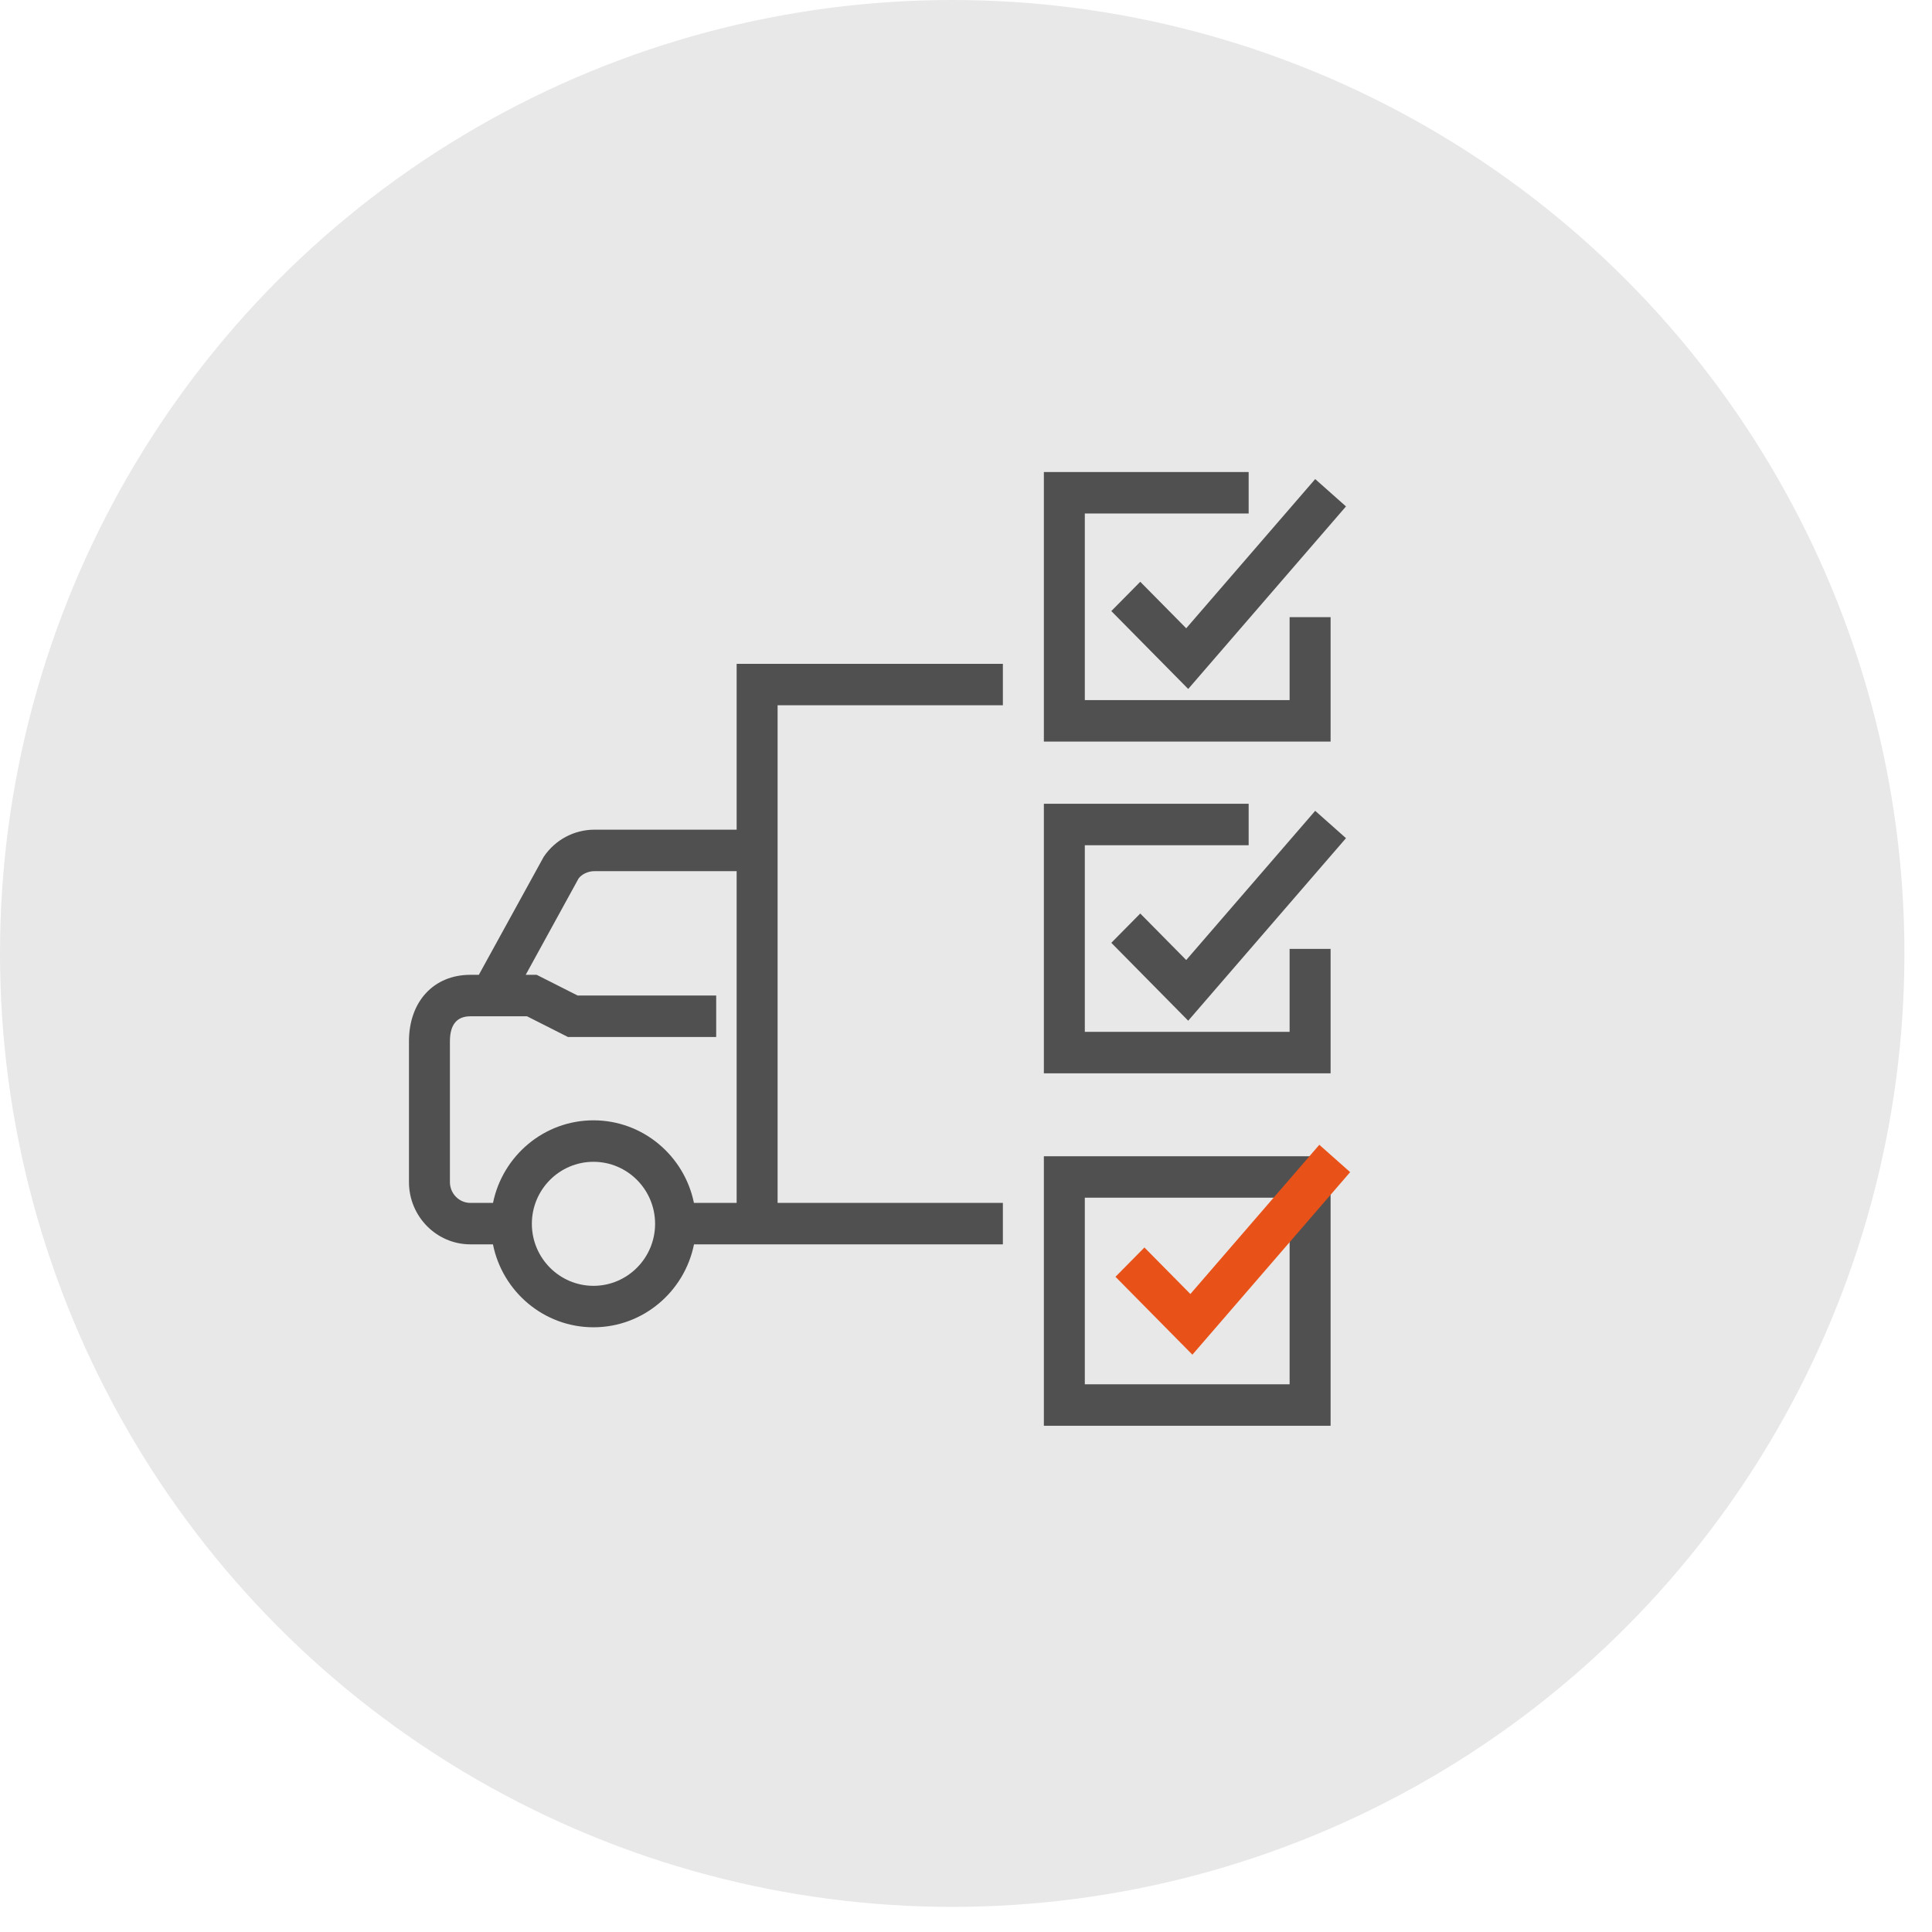
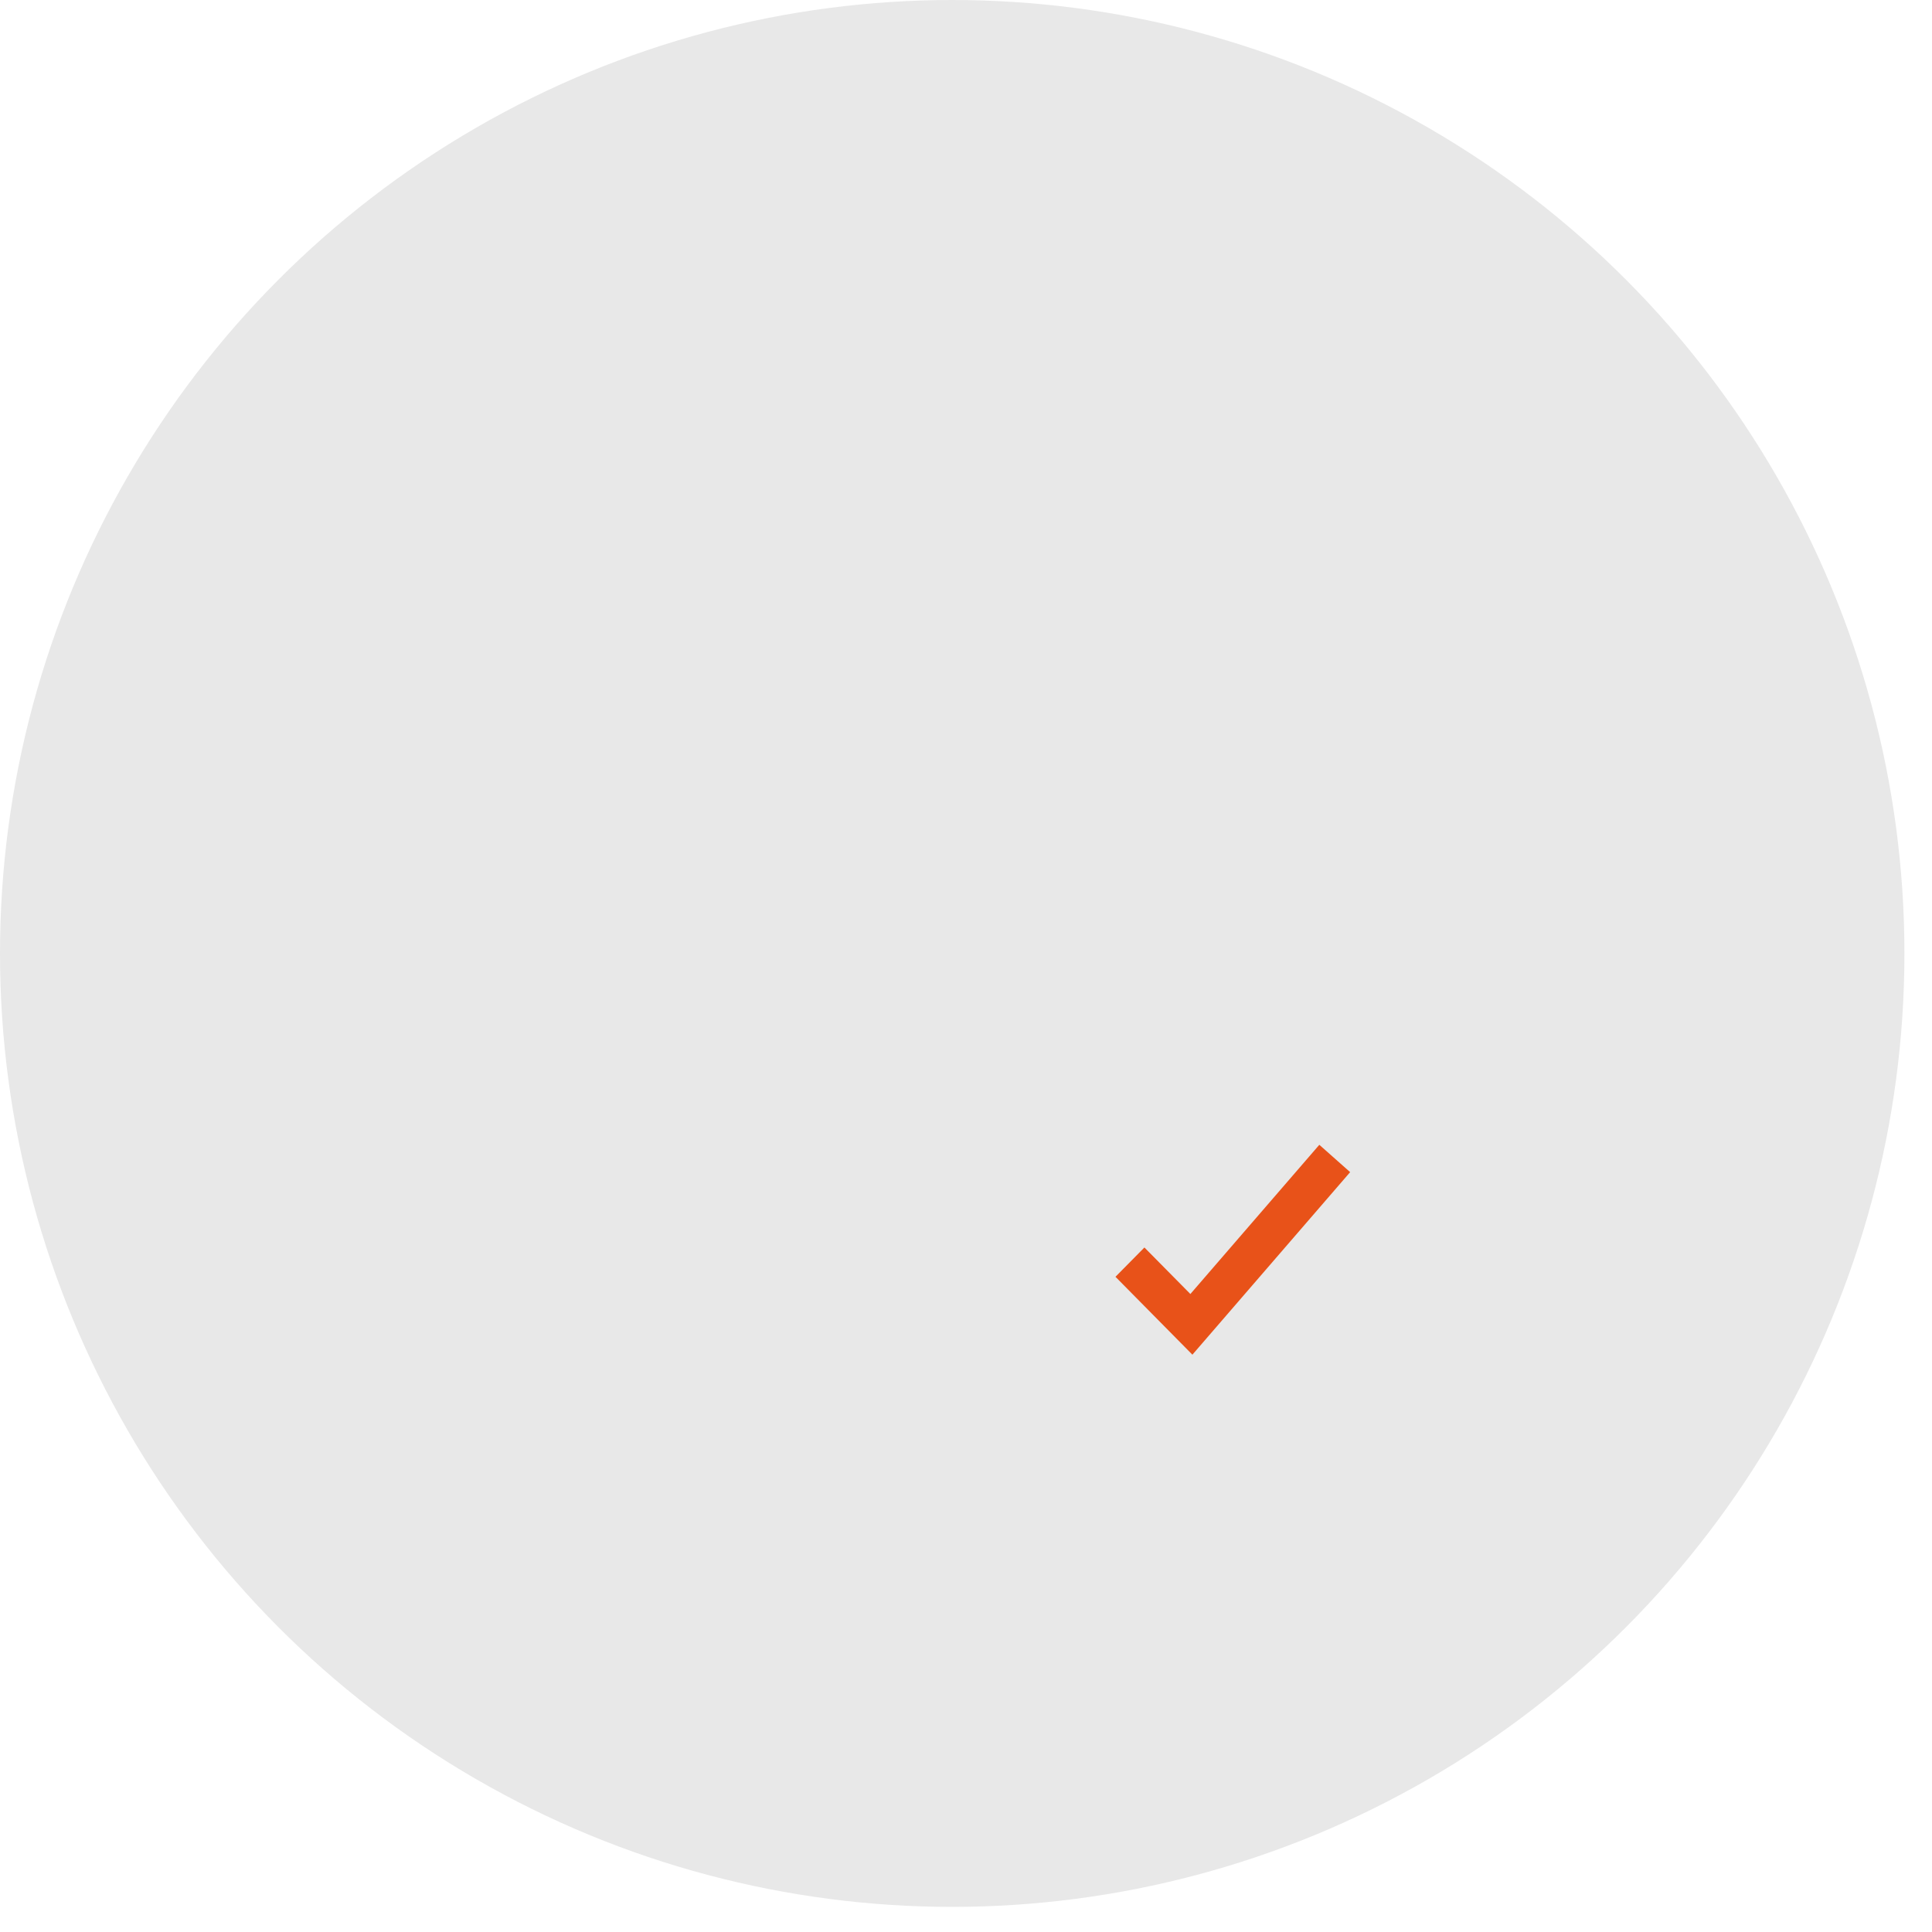
<svg xmlns="http://www.w3.org/2000/svg" width="66px" height="66px" viewBox="0 0 66 66" version="1.1">
  <title>Group 36</title>
  <g id="Light" stroke="none" stroke-width="1" fill="none" fill-rule="evenodd">
    <g id="1-HOME" transform="translate(-559, -4255)">
      <g id="Group-Copy-2" transform="translate(467, 4221)">
        <g id="Group-36" transform="translate(92, 34)">
          <g id="Group-33">
            <ellipse id="Oval" fill="#E8E8E8" cx="32.529" cy="32.571" rx="32.529" ry="32.571" />
-             <path d="M25.165,41.093 L23.706,41.093 C23.378,39.485 21.964,38.272 20.274,38.272 C18.584,38.272 17.17,39.485 16.842,41.093 L16.07,41.093 C15.684,41.093 15.37,40.774 15.37,40.382 L15.37,35.574 C15.37,35.006 15.605,34.718 16.07,34.718 L16.77,34.718 L17.181,34.718 L18.004,34.718 L19.403,35.426 L24.466,35.426 L24.466,34.009 L19.733,34.009 L18.334,33.301 L17.959,33.301 L19.763,30.014 C19.86,29.875 20.076,29.76 20.308,29.76 L25.165,29.76 L25.165,41.093 Z M20.274,43.926 C19.113,43.926 18.169,42.975 18.169,41.807 C18.169,40.638 19.113,39.689 20.274,39.689 C21.435,39.689 22.379,40.638 22.379,41.807 C22.379,42.975 21.435,43.926 20.274,43.926 L20.274,43.926 Z M25.165,28.343 L20.308,28.343 C19.613,28.343 18.965,28.689 18.574,29.27 L16.358,33.301 L16.07,33.301 C14.815,33.301 13.971,34.215 13.971,35.574 L13.971,40.382 C13.971,41.555 14.913,42.509 16.07,42.509 L16.84,42.509 C17.163,44.123 18.58,45.342 20.274,45.342 C21.968,45.342 23.384,44.123 23.708,42.509 L25.165,42.509 L25.865,42.509 L34.26,42.509 L34.26,41.093 L26.564,41.093 L26.564,24.093 L34.26,24.093 L34.26,22.677 L25.165,22.677 L25.165,28.343 Z M40.523,21.463 L38.953,19.874 L37.964,20.875 L40.591,23.536 L45.981,17.3 L44.929,16.366 L40.523,21.463 Z M45.455,21.083 L44.055,21.083 L44.055,23.916 L37.059,23.916 L37.059,17.541 L42.656,17.541 L42.656,16.125 L35.66,16.125 L35.66,25.333 L45.455,25.333 L45.455,21.083 Z M40.523,32.796 L38.953,31.207 L37.964,32.208 L40.591,34.869 L45.981,28.633 L44.929,27.699 L40.523,32.796 Z M44.055,35.249 L37.059,35.249 L37.059,28.874 L42.656,28.874 L42.656,27.458 L35.66,27.458 L35.66,36.666 L45.455,36.666 L45.455,32.416 L44.055,32.416 L44.055,35.249 Z M37.059,47.29 L44.055,47.29 L44.055,40.915 L37.059,40.915 L37.059,47.29 Z M35.66,48.707 L45.455,48.707 L45.455,39.499 L35.66,39.499 L35.66,48.707 Z" id="Fill-1" fill="#505050" />
          </g>
          <polygon id="Fill-11" fill="#E85219" points="40.665 44.205 39.095 42.616 38.106 43.617 40.734 46.278 46.123 40.042 45.07 39.108" />
        </g>
      </g>
    </g>
  </g>
</svg>